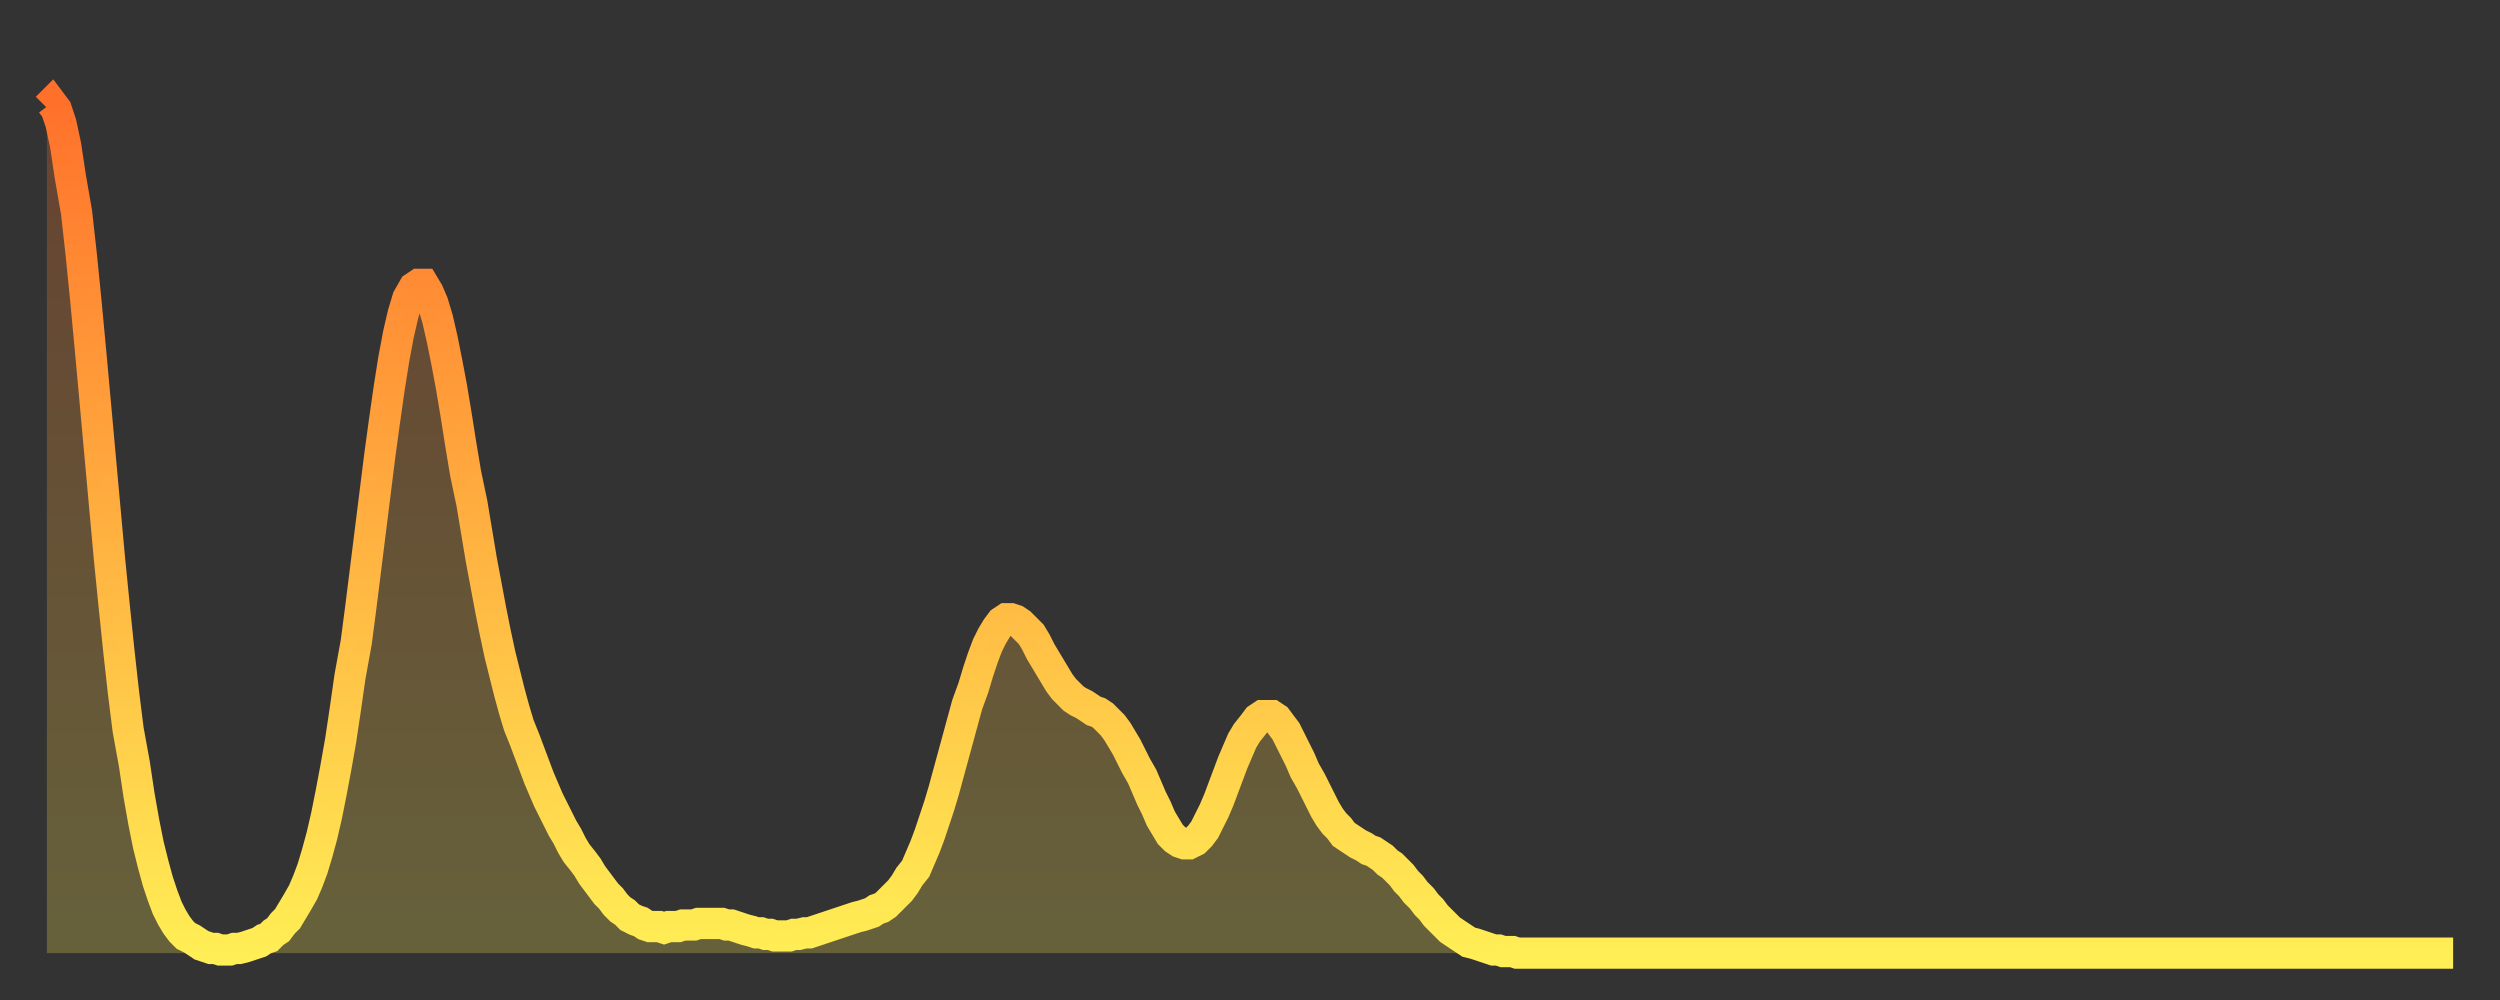
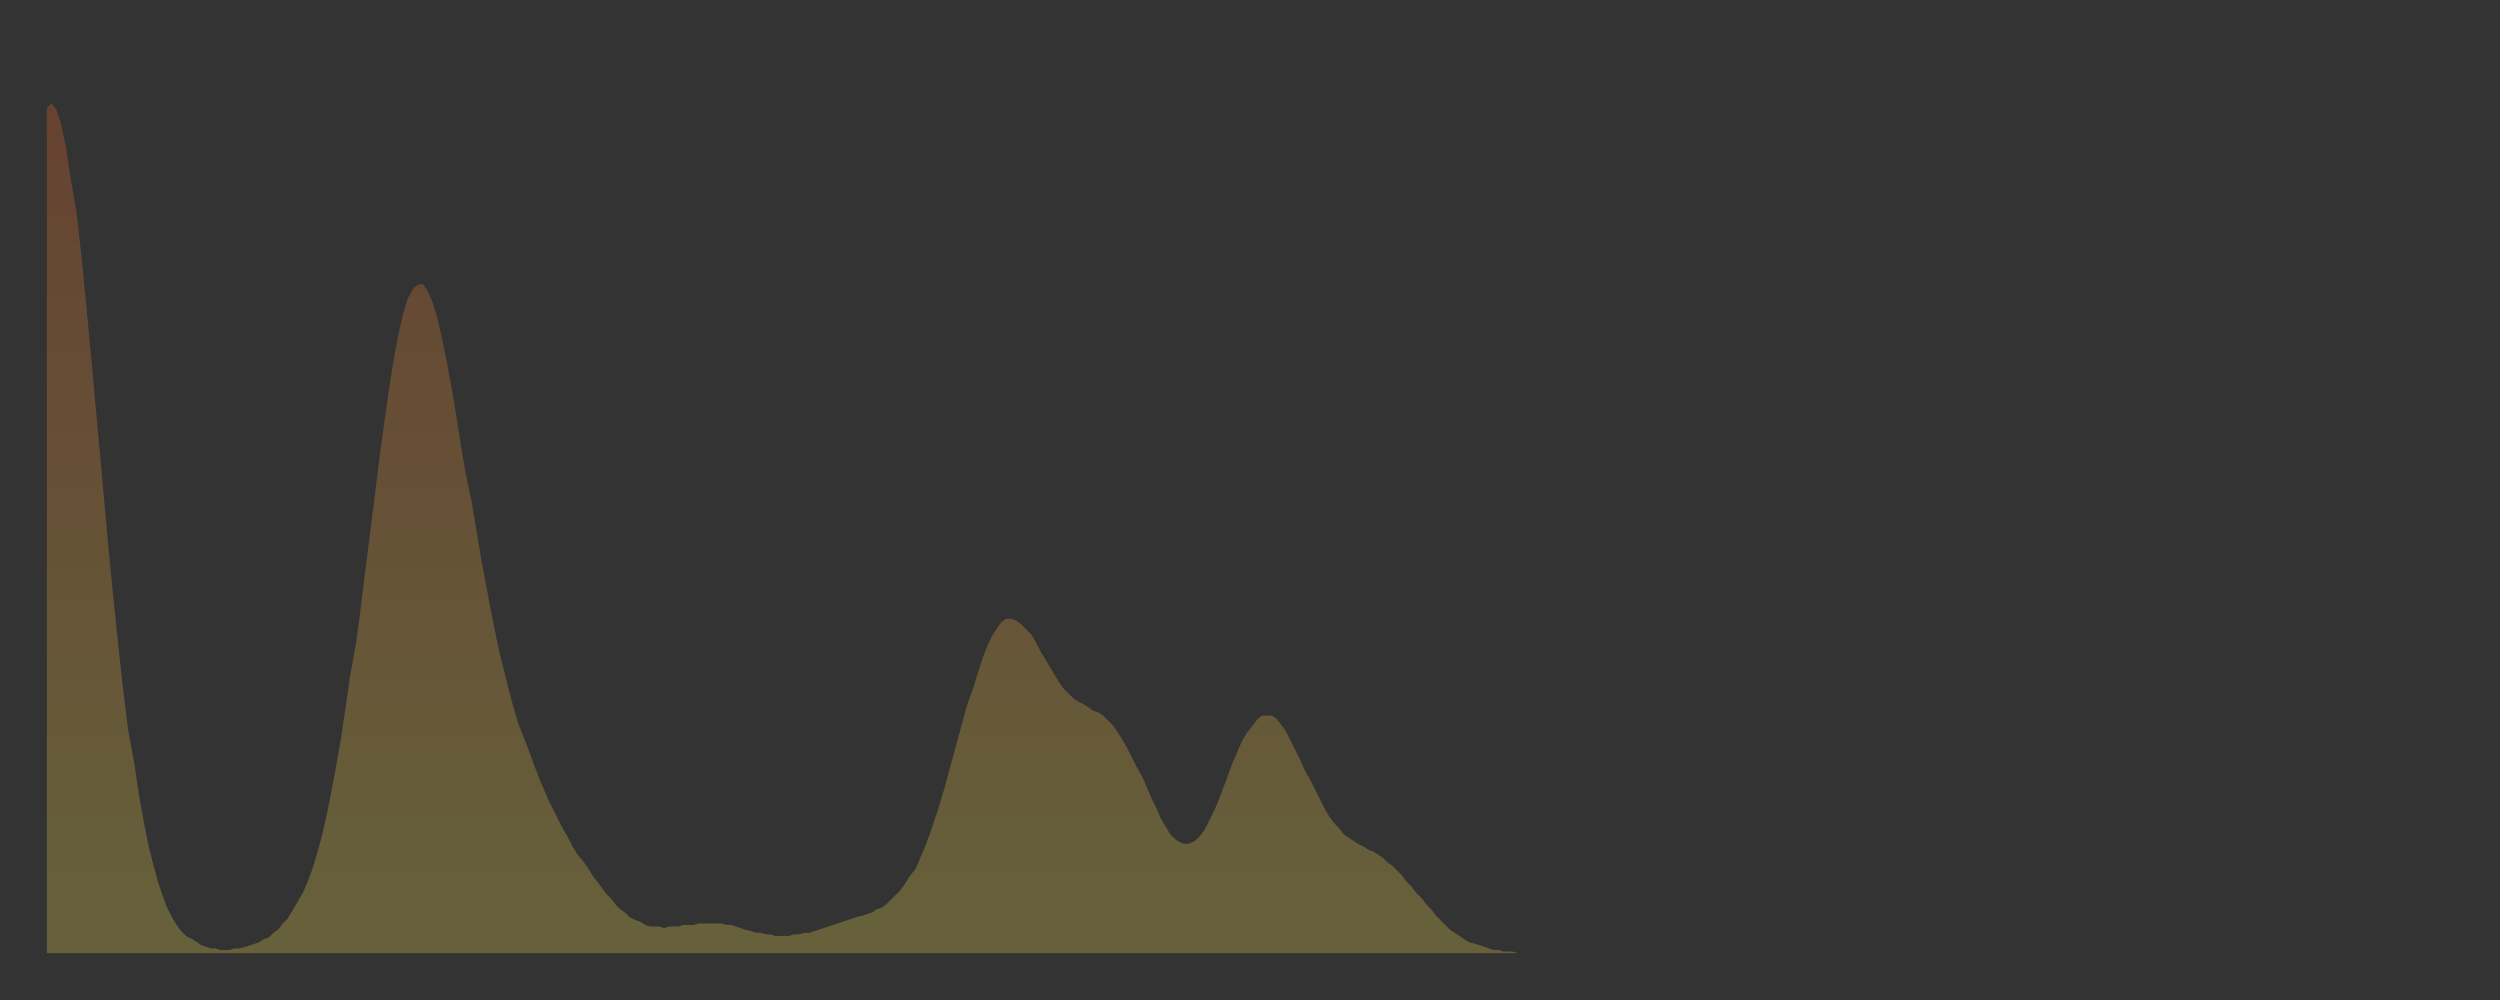
<svg xmlns="http://www.w3.org/2000/svg" baseProfile="full" height="64" version="1.1" width="160">
  <rect width="100%" height="100%" fill="#333333" stroke="none" />
  <defs>
    <linearGradient id="id2064414" x1="0" x2="0" y1="0" y2="1">
      <stop offset="0%" stop-color="#ff712b" />
      <stop offset="50%" stop-color="#ffb040" />
      <stop offset="100%" stop-color="#ffee55" />
    </linearGradient>
  </defs>
  <g transform="translate(3,3)">
    <g>
-       <path d="M 0.0 3.9 0.3 3.6 0.6 4.0 0.9 4.9 1.2 6.3 1.5 8.3 1.9 10.6 2.2 13.3 2.5 16.3 2.8 19.5 3.1 22.8 3.4 26.1 3.7 29.4 4.0 32.7 4.3 35.7 4.6 38.6 4.9 41.3 5.2 43.7 5.6 45.9 5.9 47.9 6.2 49.6 6.5 51.1 6.8 52.3 7.1 53.4 7.4 54.3 7.7 55.1 8.0 55.7 8.3 56.2 8.6 56.6 8.9 56.9 9.3 57.1 9.6 57.3 9.9 57.5 10.2 57.6 10.5 57.7 10.8 57.7 11.1 57.8 11.4 57.8 11.7 57.8 12.0 57.7 12.3 57.7 12.7 57.6 13.0 57.5 13.3 57.4 13.6 57.3 13.9 57.1 14.2 57.0 14.5 56.7 14.8 56.5 15.1 56.1 15.4 55.8 15.7 55.3 16.0 54.8 16.4 54.1 16.7 53.4 17.0 52.6 17.3 51.6 17.6 50.5 17.9 49.2 18.2 47.7 18.5 46.1 18.8 44.4 19.1 42.4 19.4 40.3 19.8 38.1 20.1 35.8 20.4 33.4 20.7 31.0 21.0 28.6 21.3 26.2 21.6 24.0 21.9 21.9 22.2 20.0 22.5 18.4 22.8 17.1 23.1 16.1 23.5 15.4 23.8 15.2 24.1 15.2 24.4 15.7 24.7 16.4 25.0 17.4 25.3 18.7 25.6 20.2 25.9 21.8 26.2 23.6 26.5 25.5 26.8 27.3 27.2 29.2 27.5 31.0 27.8 32.8 28.1 34.4 28.4 36.0 28.7 37.5 29.0 38.9 29.3 40.1 29.6 41.3 29.9 42.4 30.2 43.4 30.6 44.4 30.9 45.2 31.2 46.0 31.5 46.8 31.8 47.5 32.1 48.2 32.4 48.8 32.7 49.4 33.0 50.0 33.3 50.5 33.6 51.1 33.9 51.6 34.3 52.1 34.6 52.5 34.9 53.0 35.2 53.4 35.5 53.8 35.8 54.2 36.1 54.5 36.4 54.9 36.7 55.2 37.0 55.4 37.3 55.7 37.7 55.9 38.0 56.0 38.3 56.2 38.6 56.3 38.9 56.3 39.2 56.3 39.5 56.4 39.8 56.3 40.1 56.3 40.4 56.3 40.7 56.2 41.0 56.2 41.4 56.2 41.7 56.1 42.0 56.1 42.3 56.1 42.6 56.1 42.9 56.1 43.2 56.1 43.5 56.2 43.8 56.2 44.1 56.3 44.4 56.4 44.7 56.5 45.1 56.6 45.4 56.7 45.7 56.7 46.0 56.8 46.3 56.8 46.6 56.9 46.9 56.9 47.2 56.9 47.5 56.9 47.8 56.8 48.1 56.8 48.5 56.7 48.8 56.7 49.1 56.6 49.4 56.5 49.7 56.4 50.0 56.3 50.3 56.2 50.6 56.1 50.9 56.0 51.2 55.9 51.5 55.8 51.8 55.7 52.2 55.6 52.5 55.5 52.8 55.4 53.1 55.2 53.4 55.1 53.7 54.9 54.0 54.6 54.3 54.3 54.6 54.0 54.9 53.6 55.2 53.1 55.6 52.6 55.9 51.9 56.2 51.2 56.5 50.4 56.8 49.5 57.1 48.6 57.4 47.6 57.7 46.5 58.0 45.4 58.3 44.3 58.6 43.2 58.9 42.1 59.3 41.0 59.6 40.0 59.9 39.1 60.2 38.3 60.5 37.7 60.8 37.2 61.1 36.8 61.4 36.6 61.7 36.6 62.0 36.7 62.3 36.9 62.6 37.2 63.0 37.6 63.3 38.1 63.6 38.7 63.9 39.2 64.2 39.7 64.5 40.2 64.8 40.7 65.1 41.1 65.4 41.4 65.7 41.7 66.0 41.9 66.4 42.1 66.7 42.3 67.0 42.5 67.3 42.6 67.6 42.8 67.9 43.1 68.2 43.4 68.5 43.8 68.8 44.3 69.1 44.8 69.4 45.4 69.7 46.0 70.1 46.7 70.4 47.4 70.7 48.1 71.0 48.7 71.3 49.4 71.6 49.9 71.9 50.4 72.2 50.7 72.5 50.9 72.8 51.0 73.1 51.0 73.5 50.8 73.8 50.5 74.1 50.1 74.4 49.5 74.7 48.9 75.0 48.2 75.3 47.4 75.6 46.6 75.9 45.8 76.2 45.1 76.5 44.4 76.8 43.9 77.2 43.4 77.5 43.0 77.8 42.8 78.1 42.8 78.4 42.8 78.7 43.0 79.0 43.4 79.3 43.8 79.6 44.4 79.9 45.0 80.2 45.6 80.5 46.3 80.9 47.0 81.2 47.6 81.5 48.2 81.8 48.8 82.1 49.3 82.4 49.7 82.7 50.0 83.0 50.4 83.3 50.6 83.6 50.8 83.9 51.0 84.3 51.2 84.6 51.4 84.9 51.5 85.2 51.7 85.5 51.9 85.8 52.2 86.1 52.4 86.4 52.7 86.7 53.0 87.0 53.4 87.3 53.7 87.6 54.1 88.0 54.5 88.3 54.9 88.6 55.2 88.9 55.6 89.2 55.9 89.5 56.2 89.8 56.5 90.1 56.7 90.4 56.9 90.7 57.1 91.0 57.3 91.4 57.4 91.7 57.5 92.0 57.6 92.3 57.7 92.6 57.8 92.9 57.8 93.2 57.9 93.5 57.9 93.8 57.9 94.1 58.0 94.4 58.0 94.7 58.0 95.1 58.0 95.4 58.0 95.7 58.0 96.0 58.0 96.3 58.0 96.6 58.0 96.9 58.0 97.2 58.0 97.5 58.0 97.8 58.0 98.1 58.0 98.4 58.0 98.8 58.0 99.1 58.0 99.4 58.0 99.7 58.0 100.0 58.0 100.3 58.0 100.6 58.0 100.9 58.0 101.2 58.0 101.5 58.0 101.8 58.0 102.2 58.0 102.5 58.0 102.8 58.0 103.1 58.0 103.4 58.0 103.7 58.0 104.0 58.0 104.3 58.0 104.6 58.0 104.9 58.0 105.2 58.0 105.5 58.0 105.9 58.0 106.2 58.0 106.5 58.0 106.8 58.0 107.1 58.0 107.4 58.0 107.7 58.0 108.0 58.0 108.3 58.0 108.6 58.0 108.9 58.0 109.3 58.0 109.6 58.0 109.9 58.0 110.2 58.0 110.5 58.0 110.8 58.0 111.1 58.0 111.4 58.0 111.7 58.0 112.0 58.0 112.3 58.0 112.6 58.0 113.0 58.0 113.3 58.0 113.6 58.0 113.9 58.0 114.2 58.0 114.5 58.0 114.8 58.0 115.1 58.0 115.4 58.0 115.7 58.0 116.0 58.0 116.3 58.0 116.7 58.0 117.0 58.0 117.3 58.0 117.6 58.0 117.9 58.0 118.2 58.0 118.5 58.0 118.8 58.0 119.1 58.0 119.4 58.0 119.7 58.0 120.1 58.0 120.4 58.0 120.7 58.0 121.0 58.0 121.3 58.0 121.6 58.0 121.9 58.0 122.2 58.0 122.5 58.0 122.8 58.0 123.1 58.0 123.4 58.0 123.8 58.0 124.1 58.0 124.4 58.0 124.7 58.0 125.0 58.0 125.3 58.0 125.6 58.0 125.9 58.0 126.2 58.0 126.5 58.0 126.8 58.0 127.2 58.0 127.5 58.0 127.8 58.0 128.1 58.0 128.4 58.0 128.7 58.0 129.0 58.0 129.3 58.0 129.6 58.0 129.9 58.0 130.2 58.0 130.5 58.0 130.9 58.0 131.2 58.0 131.5 58.0 131.8 58.0 132.1 58.0 132.4 58.0 132.7 58.0 133.0 58.0 133.3 58.0 133.6 58.0 133.9 58.0 134.2 58.0 134.6 58.0 134.9 58.0 135.2 58.0 135.5 58.0 135.8 58.0 136.1 58.0 136.4 58.0 136.7 58.0 137.0 58.0 137.3 58.0 137.6 58.0 138.0 58.0 138.3 58.0 138.6 58.0 138.9 58.0 139.2 58.0 139.5 58.0 139.8 58.0 140.1 58.0 140.4 58.0 140.7 58.0 141.0 58.0 141.3 58.0 141.7 58.0 142.0 58.0 142.3 58.0 142.6 58.0 142.9 58.0 143.2 58.0 143.5 58.0 143.8 58.0 144.1 58.0 144.4 58.0 144.7 58.0 145.1 58.0 145.4 58.0 145.7 58.0 146.0 58.0 146.3 58.0 146.6 58.0 146.9 58.0 147.2 58.0 147.5 58.0 147.8 58.0 148.1 58.0 148.4 58.0 148.8 58.0 149.1 58.0 149.4 58.0 149.7 58.0 150.0 58.0 150.3 58.0 150.6 58.0 150.9 58.0 151.2 58.0 151.5 58.0 151.8 58.0 152.1 58.0 152.5 58.0 152.8 58.0 153.1 58.0 153.4 58.0 153.7 58.0 154.0 58.0" fill="none" id="graph-curve" opacity="1" stroke="url(#id2064414)" stroke-width="2" />
      <path d="M 0 58 L 0.0 3.9 0.3 3.6 0.6 4.0 0.9 4.9 1.2 6.3 1.5 8.3 1.9 10.6 2.2 13.3 2.5 16.3 2.8 19.5 3.1 22.8 3.4 26.1 3.7 29.4 4.0 32.7 4.3 35.7 4.6 38.6 4.9 41.3 5.2 43.7 5.6 45.9 5.9 47.9 6.2 49.6 6.5 51.1 6.8 52.3 7.1 53.4 7.4 54.3 7.7 55.1 8.0 55.7 8.3 56.2 8.6 56.6 8.9 56.9 9.3 57.1 9.6 57.3 9.9 57.5 10.2 57.6 10.5 57.7 10.8 57.7 11.1 57.8 11.4 57.8 11.7 57.8 12.0 57.7 12.3 57.7 12.7 57.6 13.0 57.5 13.3 57.4 13.6 57.3 13.9 57.1 14.2 57.0 14.5 56.7 14.8 56.5 15.1 56.1 15.4 55.8 15.7 55.3 16.0 54.8 16.4 54.1 16.7 53.4 17.0 52.6 17.3 51.6 17.6 50.5 17.9 49.2 18.2 47.7 18.5 46.1 18.8 44.4 19.1 42.4 19.4 40.3 19.8 38.1 20.1 35.8 20.4 33.4 20.7 31.0 21.0 28.6 21.3 26.2 21.6 24.0 21.9 21.9 22.2 20.0 22.5 18.4 22.8 17.1 23.1 16.1 23.5 15.4 23.8 15.2 24.1 15.2 24.4 15.7 24.7 16.4 25.0 17.4 25.3 18.7 25.6 20.2 25.9 21.8 26.2 23.6 26.5 25.5 26.8 27.3 27.2 29.2 27.5 31.0 27.8 32.8 28.1 34.4 28.4 36.0 28.7 37.5 29.0 38.9 29.3 40.1 29.6 41.3 29.9 42.4 30.2 43.4 30.6 44.4 30.9 45.2 31.2 46.0 31.5 46.8 31.8 47.5 32.1 48.2 32.4 48.8 32.7 49.4 33.0 50.0 33.3 50.5 33.6 51.1 33.9 51.6 34.3 52.1 34.6 52.5 34.9 53.0 35.2 53.4 35.5 53.8 35.8 54.2 36.1 54.5 36.4 54.9 36.7 55.2 37.0 55.4 37.3 55.7 37.7 55.9 38.0 56.0 38.3 56.2 38.6 56.3 38.9 56.3 39.2 56.3 39.5 56.4 39.8 56.3 40.1 56.3 40.4 56.3 40.7 56.2 41.0 56.2 41.4 56.2 41.7 56.1 42.0 56.1 42.3 56.1 42.6 56.1 42.9 56.1 43.2 56.1 43.5 56.2 43.8 56.2 44.1 56.3 44.4 56.4 44.7 56.5 45.1 56.6 45.4 56.7 45.7 56.7 46.0 56.8 46.3 56.8 46.6 56.9 46.9 56.9 47.2 56.9 47.5 56.9 47.8 56.8 48.1 56.8 48.5 56.7 48.8 56.7 49.1 56.6 49.4 56.5 49.7 56.4 50.0 56.3 50.3 56.2 50.6 56.1 50.9 56.0 51.2 55.9 51.5 55.8 51.8 55.7 52.2 55.6 52.5 55.5 52.8 55.4 53.1 55.2 53.4 55.1 53.7 54.9 54.0 54.6 54.3 54.3 54.6 54.0 54.9 53.6 55.2 53.1 55.6 52.6 55.9 51.9 56.2 51.2 56.5 50.4 56.8 49.5 57.1 48.6 57.4 47.6 57.7 46.5 58.0 45.4 58.3 44.3 58.6 43.2 58.9 42.1 59.3 41.0 59.6 40.0 59.9 39.1 60.2 38.3 60.5 37.7 60.8 37.2 61.1 36.8 61.4 36.6 61.7 36.6 62.0 36.7 62.3 36.9 62.6 37.2 63.0 37.6 63.3 38.1 63.6 38.7 63.9 39.2 64.2 39.7 64.5 40.2 64.8 40.7 65.1 41.1 65.4 41.4 65.7 41.7 66.0 41.9 66.4 42.1 66.7 42.3 67.0 42.5 67.3 42.6 67.6 42.8 67.9 43.1 68.2 43.4 68.5 43.8 68.8 44.3 69.1 44.8 69.4 45.4 69.7 46.0 70.1 46.7 70.4 47.4 70.7 48.1 71.0 48.7 71.3 49.4 71.6 49.9 71.9 50.4 72.2 50.7 72.5 50.9 72.8 51.0 73.1 51.0 73.5 50.8 73.8 50.5 74.1 50.1 74.4 49.5 74.7 48.9 75.0 48.2 75.3 47.4 75.6 46.6 75.9 45.8 76.2 45.1 76.5 44.4 76.8 43.9 77.2 43.4 77.5 43.0 77.8 42.8 78.1 42.8 78.4 42.8 78.7 43.0 79.0 43.4 79.3 43.8 79.6 44.4 79.9 45.0 80.2 45.6 80.5 46.3 80.9 47.0 81.2 47.6 81.5 48.2 81.8 48.8 82.1 49.3 82.4 49.7 82.7 50.0 83.0 50.4 83.3 50.6 83.6 50.8 83.9 51.0 84.3 51.2 84.6 51.4 84.9 51.5 85.2 51.7 85.5 51.9 85.8 52.2 86.1 52.4 86.4 52.7 86.7 53.0 87.0 53.4 87.3 53.7 87.6 54.1 88.0 54.5 88.3 54.9 88.6 55.2 88.9 55.6 89.2 55.9 89.5 56.2 89.8 56.5 90.1 56.7 90.4 56.9 90.7 57.1 91.0 57.3 91.4 57.4 91.7 57.5 92.0 57.6 92.3 57.7 92.6 57.8 92.9 57.8 93.2 57.9 93.5 57.9 93.8 57.9 94.1 58.0 94.4 58.0 94.7 58.0 95.1 58.0 95.4 58.0 95.7 58.0 96.0 58.0 96.3 58.0 96.6 58.0 96.9 58.0 97.2 58.0 97.5 58.0 97.8 58.0 98.1 58.0 98.4 58.0 98.8 58.0 99.1 58.0 99.4 58.0 99.7 58.0 100.0 58.0 100.3 58.0 100.6 58.0 100.9 58.0 101.2 58.0 101.5 58.0 101.8 58.0 102.2 58.0 102.5 58.0 102.8 58.0 103.1 58.0 103.4 58.0 103.7 58.0 104.0 58.0 104.3 58.0 104.6 58.0 104.9 58.0 105.2 58.0 105.5 58.0 105.9 58.0 106.2 58.0 106.5 58.0 106.8 58.0 107.1 58.0 107.4 58.0 107.7 58.0 108.0 58.0 108.3 58.0 108.6 58.0 108.9 58.0 109.3 58.0 109.6 58.0 109.9 58.0 110.2 58.0 110.5 58.0 110.8 58.0 111.1 58.0 111.4 58.0 111.7 58.0 112.0 58.0 112.3 58.0 112.6 58.0 113.0 58.0 113.3 58.0 113.6 58.0 113.9 58.0 114.2 58.0 114.5 58.0 114.8 58.0 115.1 58.0 115.4 58.0 115.7 58.0 116.0 58.0 116.3 58.0 116.7 58.0 117.0 58.0 117.3 58.0 117.6 58.0 117.9 58.0 118.2 58.0 118.5 58.0 118.8 58.0 119.1 58.0 119.4 58.0 119.7 58.0 120.1 58.0 120.4 58.0 120.7 58.0 121.0 58.0 121.3 58.0 121.6 58.0 121.9 58.0 122.2 58.0 122.5 58.0 122.8 58.0 123.1 58.0 123.4 58.0 123.8 58.0 124.1 58.0 124.4 58.0 124.7 58.0 125.0 58.0 125.3 58.0 125.6 58.0 125.9 58.0 126.2 58.0 126.5 58.0 126.8 58.0 127.2 58.0 127.5 58.0 127.8 58.0 128.1 58.0 128.4 58.0 128.7 58.0 129.0 58.0 129.3 58.0 129.6 58.0 129.9 58.0 130.2 58.0 130.5 58.0 130.9 58.0 131.2 58.0 131.5 58.0 131.8 58.0 132.1 58.0 132.4 58.0 132.7 58.0 133.0 58.0 133.3 58.0 133.6 58.0 133.9 58.0 134.2 58.0 134.6 58.0 134.9 58.0 135.2 58.0 135.5 58.0 135.8 58.0 136.1 58.0 136.4 58.0 136.7 58.0 137.0 58.0 137.3 58.0 137.6 58.0 138.0 58.0 138.3 58.0 138.6 58.0 138.9 58.0 139.2 58.0 139.5 58.0 139.8 58.0 140.1 58.0 140.4 58.0 140.7 58.0 141.0 58.0 141.3 58.0 141.7 58.0 142.0 58.0 142.3 58.0 142.6 58.0 142.9 58.0 143.2 58.0 143.5 58.0 143.8 58.0 144.1 58.0 144.4 58.0 144.7 58.0 145.1 58.0 145.4 58.0 145.7 58.0 146.0 58.0 146.3 58.0 146.6 58.0 146.9 58.0 147.2 58.0 147.5 58.0 147.8 58.0 148.1 58.0 148.4 58.0 148.8 58.0 149.1 58.0 149.4 58.0 149.7 58.0 150.0 58.0 150.3 58.0 150.6 58.0 150.9 58.0 151.2 58.0 151.5 58.0 151.8 58.0 152.1 58.0 152.5 58.0 152.8 58.0 153.1 58.0 153.4 58.0 153.7 58.0 154.0 58.0 154 58" fill="url(#id2064414)" fill-opacity=".25" id="graph-shadow" />
    </g>
  </g>
</svg>